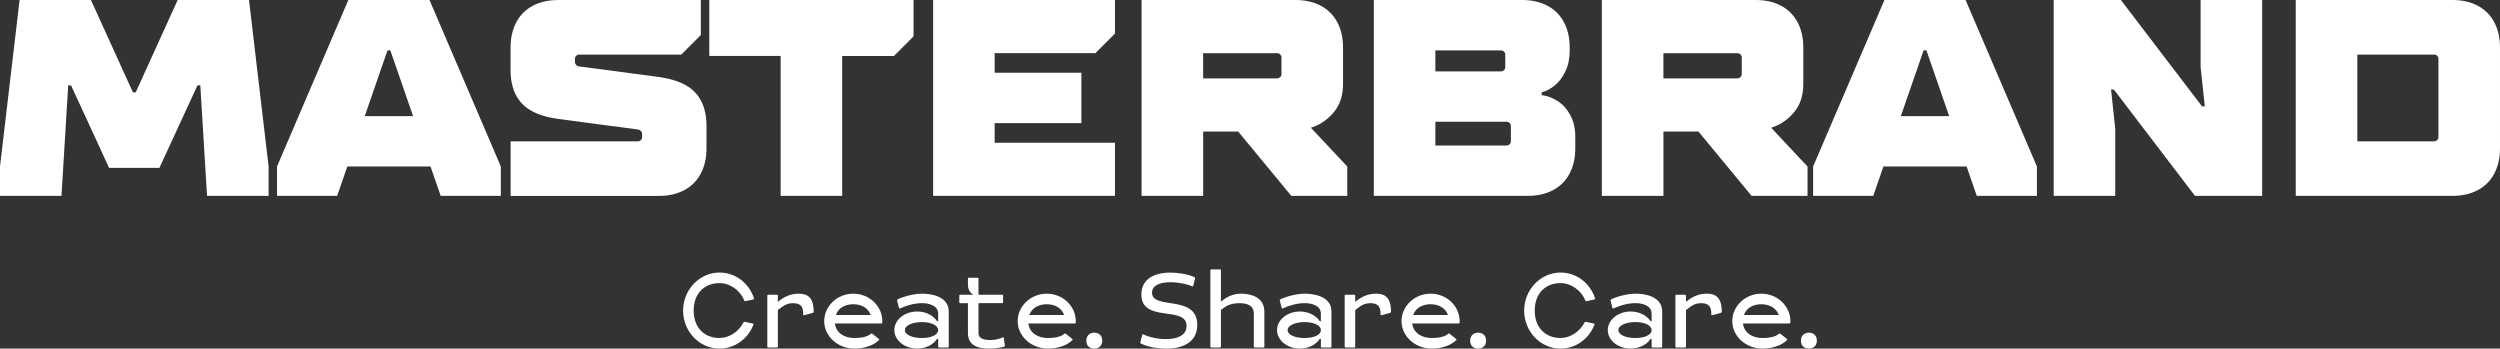
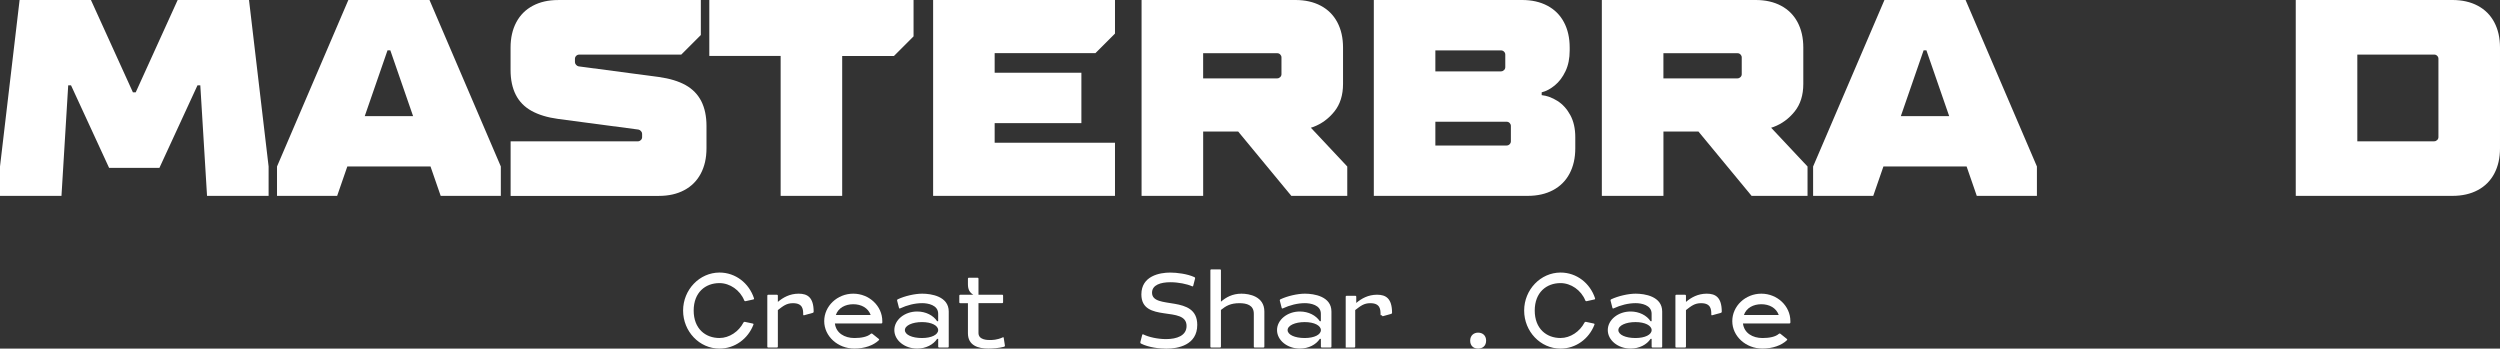
<svg xmlns="http://www.w3.org/2000/svg" id="Capa_2" data-name="Capa 2" viewBox="0 0 862.43 120.26">
  <rect x="0" y="0" width="862.43" height="120.26" fill="#333333" stroke="none" />
  <g id="Capa_1-2" data-name="Capa 1">
    <g>
      <g>
        <path d="M259.67,111.62c.26.04.33.18.22.44-1.86,4.81-6.38,8.2-11.7,8.2-6.89,0-12.54-5.9-12.54-13.12s5.68-13.12,12.57-13.12c5.54,0,10.17,3.68,11.88,8.85.07.25,0,.4-.25.44l-2.62.58c-.25.04-.4-.04-.51-.29-1.42-3.5-4.92-5.94-8.53-5.94-4.85,0-8.89,3.21-8.89,9.47s4.04,9.47,8.89,9.47c3.39,0,6.67-2.22,8.27-5.32.11-.22.26-.29.51-.25l2.7.58Z" style="fill: #fff; stroke-width: 0px;" />
        <path d="M277.44,108.74c-.25.07-.36,0-.36-.25,0-1.68-.07-3.9-3.53-3.9-2.22,0-3.35.95-5.21,2.37v12.57c0,.25-.11.36-.36.36h-2.92c-.26,0-.36-.11-.36-.36v-17.49c0-.25.11-.36.36-.36h2.92c.25,0,.36.11.36.36v2.11c1.79-1.53,4.12-2.84,7.18-2.84s5.14,1.28,5.17,6.16c0,.26-.11.4-.36.47l-2.88.8Z" style="fill: #fff; stroke-width: 0px;" />
        <path d="M303.13,116.9c.18.15.22.33.04.47-1.86,1.79-4.96,2.88-8.42,2.88-5.76,0-10.42-4.26-10.42-9.47s4.52-9.47,10.02-9.47,10.02,4.26,10.02,9.47v.44c0,.25-.11.36-.36.36h-16c.4,3.32,3.32,5.03,6.74,5.03,2.33,0,4.45-.4,5.61-1.42.22-.18.4-.18.58-.04l2.19,1.75ZM300.36,108.67c-.88-2.48-3.28-3.72-6.01-3.72s-5.17,1.24-6.01,3.72h12.02Z" style="fill: #fff; stroke-width: 0px;" />
        <path d="M323.64,116.9h-.36c-1.31,2-3.9,3.35-6.89,3.35-4.3,0-7.87-2.84-7.87-6.38s3.57-6.41,7.87-6.41c2.99,0,5.58,1.35,6.89,3.35h.36v-2.59c0-3.02-3.57-3.64-5.5-3.64-2.55,0-5.25.69-7.58,1.79-.22.11-.36.07-.44-.18l-.62-2.4c-.07-.25,0-.44.22-.55,2.4-1.13,5.87-1.93,8.42-1.93,3.1,0,9.15.91,9.15,6.16v12.06c0,.25-.11.36-.36.36h-2.92c-.25,0-.36-.11-.36-.36v-2.62ZM318.06,116.61c3.32,0,5.58-1.17,5.58-2.73s-2.26-2.77-5.58-2.77-5.9,1.17-5.9,2.77,2.48,2.73,5.9,2.73Z" style="fill: #fff; stroke-width: 0px;" />
        <path d="M337.55,101.67h8.13c.26,0,.36.11.36.36v2.19c0,.25-.11.36-.36.36h-8.13v10.31c0,2.37,3.06,2.41,3.9,2.41.77,0,2.51,0,4.45-.91.22-.11.33-.07.36.18l.4,2.59c.04.25-.07.4-.33.47-1.71.47-3.9.62-5.39.62-3.5,0-7.03-1.06-7.03-5.28v-10.38h-2.62c-.25,0-.36-.11-.36-.36v-2.19c0-.25.11-.36.36-.36h4.48c-1.28-.77-1.86-1.82-1.86-3.64v-1.86c0-.26.11-.37.36-.37h2.92c.25,0,.36.11.36.37v5.5Z" style="fill: #fff; stroke-width: 0px;" />
-         <path d="M369.87,116.9c.18.15.22.33.04.47-1.86,1.79-4.96,2.88-8.42,2.88-5.76,0-10.42-4.26-10.42-9.47s4.52-9.47,10.02-9.47,10.02,4.26,10.02,9.47v.44c0,.25-.11.36-.36.36h-16c.4,3.32,3.32,5.03,6.74,5.03,2.33,0,4.45-.4,5.61-1.42.22-.18.4-.18.58-.04l2.19,1.75ZM367.1,108.67c-.88-2.48-3.28-3.72-6.01-3.72s-5.17,1.24-6.01,3.72h12.02Z" style="fill: #fff; stroke-width: 0px;" />
-         <path d="M377.48,114.75c1.53,0,2.77.95,2.77,2.77s-1.24,2.73-2.77,2.73-2.73-.91-2.73-2.73,1.28-2.77,2.73-2.77Z" style="fill: #fff; stroke-width: 0px;" />
        <path d="M393.4,117.96l.62-2.4c.07-.25.22-.29.44-.18,1.75.88,4.85,1.6,7.8,1.6,3.68,0,7.07-1.17,7.07-4.52,0-7.21-15.59-.87-15.59-10.89,0-6.38,6.3-7.54,9.95-7.54,2.26,0,5.9.44,8.34,1.57.22.11.29.29.22.55l-.62,2.41c-.07.25-.22.29-.44.18-1.68-.76-4.66-1.38-7.43-1.38-3.32,0-6.34.91-6.34,3.61,0,6.08,15.6.44,15.6,11.11,0,7-6.71,8.2-10.64,8.2-2.3,0-6.12-.4-8.75-1.75-.22-.11-.29-.29-.22-.55Z" style="fill: #fff; stroke-width: 0px;" />
        <path d="M432.53,108.23c0-3.02-2.51-3.64-4.96-3.64-3.02,0-4.63.91-6.38,2.33v12.61c0,.25-.11.36-.36.36h-2.92c-.25,0-.36-.11-.36-.36v-26.24c0-.25.11-.36.36-.36h2.92c.25,0,.36.11.36.36v10.79c1.71-1.49,3.94-2.77,7.07-2.77,2.66,0,7.91.91,7.91,6.16v12.06c0,.25-.11.36-.36.36h-2.92c-.26,0-.36-.11-.36-.36v-11.3Z" style="fill: #fff; stroke-width: 0px;" />
        <path d="M455.66,116.9h-.36c-1.31,2-3.9,3.35-6.89,3.35-4.3,0-7.87-2.84-7.87-6.38s3.57-6.41,7.87-6.41c2.99,0,5.57,1.35,6.89,3.35h.36v-2.59c0-3.02-3.57-3.64-5.5-3.64-2.55,0-5.25.69-7.58,1.79-.22.11-.37.07-.44-.18l-.62-2.4c-.07-.25,0-.44.22-.55,2.41-1.13,5.87-1.93,8.42-1.93,3.1,0,9.15.91,9.15,6.16v12.06c0,.25-.11.36-.36.36h-2.92c-.25,0-.36-.11-.36-.36v-2.62ZM450.09,116.61c3.32,0,5.58-1.17,5.58-2.73s-2.26-2.77-5.58-2.77-5.9,1.17-5.9,2.77,2.48,2.73,5.9,2.73Z" style="fill: #fff; stroke-width: 0px;" />
-         <path d="M476.61,108.74c-.25.07-.36,0-.36-.25,0-1.68-.07-3.9-3.53-3.9-2.22,0-3.35.95-5.21,2.37v12.57c0,.25-.11.36-.36.36h-2.92c-.25,0-.36-.11-.36-.36v-17.49c0-.25.11-.36.36-.36h2.92c.25,0,.36.11.36.36v2.11c1.79-1.53,4.12-2.84,7.18-2.84s5.14,1.28,5.17,6.16c0,.26-.11.4-.36.47l-2.88.8Z" style="fill: #fff; stroke-width: 0px;" />
-         <path d="M502.29,116.9c.18.15.22.33.04.47-1.86,1.79-4.96,2.88-8.42,2.88-5.76,0-10.42-4.26-10.42-9.47s4.52-9.47,10.02-9.47,10.02,4.26,10.02,9.47v.44c0,.25-.11.36-.36.36h-16c.4,3.32,3.32,5.03,6.74,5.03,2.33,0,4.45-.4,5.61-1.42.22-.18.4-.18.58-.04l2.19,1.75ZM499.52,108.67c-.88-2.48-3.28-3.72-6.01-3.72s-5.17,1.24-6.01,3.72h12.03Z" style="fill: #fff; stroke-width: 0px;" />
+         <path d="M476.61,108.74c-.25.07-.36,0-.36-.25,0-1.68-.07-3.9-3.53-3.9-2.22,0-3.35.95-5.21,2.37v12.57c0,.25-.11.36-.36.36h-2.92v-17.49c0-.25.11-.36.36-.36h2.92c.25,0,.36.11.36.36v2.11c1.79-1.53,4.12-2.84,7.18-2.84s5.14,1.28,5.17,6.16c0,.26-.11.4-.36.47l-2.88.8Z" style="fill: #fff; stroke-width: 0px;" />
        <path d="M509.9,114.75c1.53,0,2.77.95,2.77,2.77s-1.24,2.73-2.77,2.73-2.73-.91-2.73-2.73,1.28-2.77,2.73-2.77Z" style="fill: #fff; stroke-width: 0px;" />
        <path d="M549.8,111.62c.26.04.33.18.22.44-1.86,4.81-6.38,8.2-11.7,8.2-6.89,0-12.53-5.9-12.53-13.12s5.68-13.12,12.57-13.12c5.54,0,10.17,3.68,11.88,8.85.07.25,0,.4-.25.44l-2.62.58c-.26.04-.4-.04-.51-.29-1.42-3.5-4.92-5.94-8.53-5.94-4.85,0-8.89,3.21-8.89,9.47s4.04,9.47,8.89,9.47c3.39,0,6.67-2.22,8.27-5.32.11-.22.25-.29.51-.25l2.7.58Z" style="fill: #fff; stroke-width: 0px;" />
        <path d="M569.76,116.9h-.36c-1.31,2-3.9,3.35-6.89,3.35-4.3,0-7.87-2.84-7.87-6.38s3.57-6.41,7.87-6.41c2.99,0,5.57,1.35,6.89,3.35h.36v-2.59c0-3.02-3.57-3.64-5.5-3.64-2.55,0-5.25.69-7.58,1.79-.22.11-.37.07-.44-.18l-.62-2.4c-.07-.25,0-.44.22-.55,2.41-1.13,5.87-1.93,8.42-1.93,3.1,0,9.15.91,9.15,6.16v12.06c0,.25-.11.36-.36.36h-2.92c-.25,0-.36-.11-.36-.36v-2.62ZM564.19,116.61c3.32,0,5.58-1.17,5.58-2.73s-2.26-2.77-5.58-2.77-5.9,1.17-5.9,2.77,2.48,2.73,5.9,2.73Z" style="fill: #fff; stroke-width: 0px;" />
        <path d="M590.71,108.74c-.25.07-.36,0-.36-.25,0-1.68-.07-3.9-3.53-3.9-2.22,0-3.35.95-5.21,2.37v12.57c0,.25-.11.36-.36.36h-2.92c-.25,0-.36-.11-.36-.36v-17.49c0-.25.11-.36.36-.36h2.92c.25,0,.36.11.36.36v2.11c1.79-1.53,4.12-2.84,7.18-2.84s5.14,1.28,5.17,6.16c0,.26-.11.4-.36.47l-2.88.8Z" style="fill: #fff; stroke-width: 0px;" />
        <path d="M616.39,116.9c.18.15.22.33.04.47-1.86,1.79-4.96,2.88-8.42,2.88-5.76,0-10.42-4.26-10.42-9.47s4.52-9.47,10.02-9.47,10.02,4.26,10.02,9.47v.44c0,.25-.11.36-.36.36h-16c.4,3.32,3.32,5.03,6.74,5.03,2.33,0,4.45-.4,5.61-1.42.22-.18.4-.18.58-.04l2.19,1.75ZM613.62,108.67c-.88-2.48-3.28-3.72-6.01-3.72s-5.17,1.24-6.01,3.72h12.03Z" style="fill: #fff; stroke-width: 0px;" />
-         <path d="M624,114.75c1.53,0,2.77.95,2.77,2.77s-1.24,2.73-2.77,2.73-2.73-.91-2.73-2.73,1.28-2.77,2.73-2.77Z" style="fill: #fff; stroke-width: 0px;" />
      </g>
      <g>
        <path d="M0,67.57v-10.13L6.76,0h24.61l14.48,31.85h.97L61.29,0h24.61l6.76,57.43v10.13h-21.24l-2.32-38.13h-.97l-13.13,28.47h-17.37l-13.13-28.47h-.97l-2.32,38.13H0Z" style="fill: #fff; stroke-width: 0px;" />
        <path d="M95.56,67.57v-10.13L120.17,0h27.99l24.61,57.43v10.13h-20.75l-17.37-50.19h-.97l-17.37,50.19h-20.75ZM117.66,57.43v-17.37h32.91v17.37h-32.91Z" style="fill: #fff; stroke-width: 0px;" />
        <path d="M176.15,67.57v-18.82h43.92c.39,0,.72-.15,1.01-.43.29-.29.43-.63.43-1.01v-1.16c0-.32-.13-.63-.39-.92-.26-.29-.55-.47-.87-.53l-27.7-3.67c-3.73-.51-6.8-1.45-9.22-2.8s-4.22-3.2-5.41-5.55c-1.19-2.35-1.79-5.2-1.79-8.54v-7.72c0-3.34.66-6.26,1.98-8.74,1.32-2.48,3.22-4.38,5.69-5.69,2.48-1.32,5.39-1.98,8.74-1.98h49.23v12.07l-6.76,6.76h-35.23c-.39,0-.72.14-1.01.43-.29.29-.43.63-.43,1.01v1.16c0,.32.13.63.39.92.26.29.55.47.87.53l27.7,3.67c3.73.52,6.8,1.45,9.22,2.8,2.41,1.35,4.21,3.2,5.41,5.55,1.19,2.35,1.79,5.2,1.79,8.54v7.72c0,3.35-.66,6.26-1.98,8.74-1.32,2.48-3.22,4.38-5.69,5.69-2.48,1.32-5.39,1.98-8.74,1.98h-51.16Z" style="fill: #fff; stroke-width: 0px;" />
        <path d="M269.3,67.57V19.3h-24.61V0h70.46v12.55l-6.76,6.76h-17.86v48.26h-21.24Z" style="fill: #fff; stroke-width: 0px;" />
        <path d="M321.9,67.57V0h62.74v11.58l-6.76,6.76h-34.75v6.76h29.92v17.37h-29.92v6.76h41.51v18.34h-62.74Z" style="fill: #fff; stroke-width: 0px;" />
        <path d="M393.81,67.57V0h53.09c3.34,0,6.26.66,8.74,1.98,2.48,1.32,4.38,3.22,5.69,5.69,1.32,2.48,1.98,5.39,1.98,8.74v12.55c0,3.86-1,7.03-2.99,9.51-2,2.48-4.41,4.25-7.24,5.31-2.83,1.06-5.57,1.59-8.2,1.59h-2.7l1.93-9.94,20.66,22.01v10.13h-19.3l-18.34-22.2h-12.07v22.2h-21.24ZM440.63,27.03c.39,0,.72-.15,1.01-.43.29-.29.43-.63.43-1.01v-5.79c0-.39-.15-.72-.43-1.01-.29-.29-.63-.43-1.01-.43h-25.58v8.69h25.58Z" style="fill: #fff; stroke-width: 0px;" />
        <path d="M473.93,67.57V0h51.16c3.35,0,6.26.66,8.74,1.98,2.48,1.32,4.38,3.22,5.69,5.69,1.32,2.48,1.98,5.39,1.98,8.74v.97c0,2.77-.48,5.16-1.45,7.19-.96,2.03-2.19,3.65-3.67,4.87-1.48,1.22-2.99,2.03-4.54,2.41v.97c1.8.19,3.6.85,5.41,1.98,1.8,1.13,3.28,2.75,4.44,4.87s1.74,4.67,1.74,7.63v3.86c0,3.35-.66,6.26-1.98,8.74-1.32,2.48-3.22,4.38-5.69,5.69-2.48,1.32-5.39,1.98-8.74,1.98h-53.09ZM517.84,24.61c.39,0,.72-.15,1.01-.43.29-.29.43-.63.43-1.01v-4.34c0-.39-.14-.72-.43-1.01-.29-.29-.63-.43-1.01-.43h-22.68v7.24h22.68ZM519.77,50.19c.39,0,.72-.14,1.01-.43.29-.29.43-.63.43-1.01v-5.31c0-.39-.15-.72-.43-1.01s-.63-.43-1.01-.43h-24.61v8.2h24.61Z" style="fill: #fff; stroke-width: 0px;" />
        <path d="M552.59,67.57V0h53.09c3.34,0,6.26.66,8.74,1.98,2.48,1.32,4.38,3.22,5.69,5.69,1.32,2.48,1.98,5.39,1.98,8.74v12.55c0,3.86-1,7.03-2.99,9.51-2,2.48-4.41,4.25-7.24,5.31-2.83,1.06-5.57,1.59-8.2,1.59h-2.7l1.93-9.94,20.66,22.01v10.13h-19.3l-18.34-22.2h-12.07v22.2h-21.23ZM599.41,27.03c.39,0,.72-.15,1.01-.43.29-.29.43-.63.43-1.01v-5.79c0-.39-.15-.72-.43-1.01-.29-.29-.63-.43-1.01-.43h-25.58v8.69h25.58Z" style="fill: #fff; stroke-width: 0px;" />
        <path d="M625.47,67.57v-10.13L650.08,0h27.99l24.61,57.43v10.13h-20.75l-17.37-50.19h-.97l-17.37,50.19h-20.75ZM647.57,57.43v-17.37h32.91v17.37h-32.91Z" style="fill: #fff; stroke-width: 0px;" />
-         <path d="M708.47,67.57V0h23.17l27.99,36.68h.97l-1.45-13.51V0h21.23v67.57h-23.17l-27.99-36.68h-.97l1.45,13.51v23.17h-21.23Z" style="fill: #fff; stroke-width: 0px;" />
        <path d="M791.97,67.57V0h54.05c3.35,0,6.26.66,8.74,1.98,2.48,1.32,4.38,3.22,5.69,5.69,1.32,2.48,1.98,5.39,1.98,8.74v34.75c0,3.35-.66,6.26-1.98,8.74-1.32,2.48-3.22,4.38-5.69,5.69-2.48,1.32-5.39,1.98-8.74,1.98h-54.05ZM839.75,48.74c.39,0,.72-.15,1.01-.43.29-.29.43-.63.43-1.01v-27.03c0-.39-.14-.72-.43-1.01-.29-.29-.63-.43-1.01-.43h-26.54v29.92h26.54Z" style="fill: #fff; stroke-width: 0px;" />
      </g>
    </g>
  </g>
</svg>